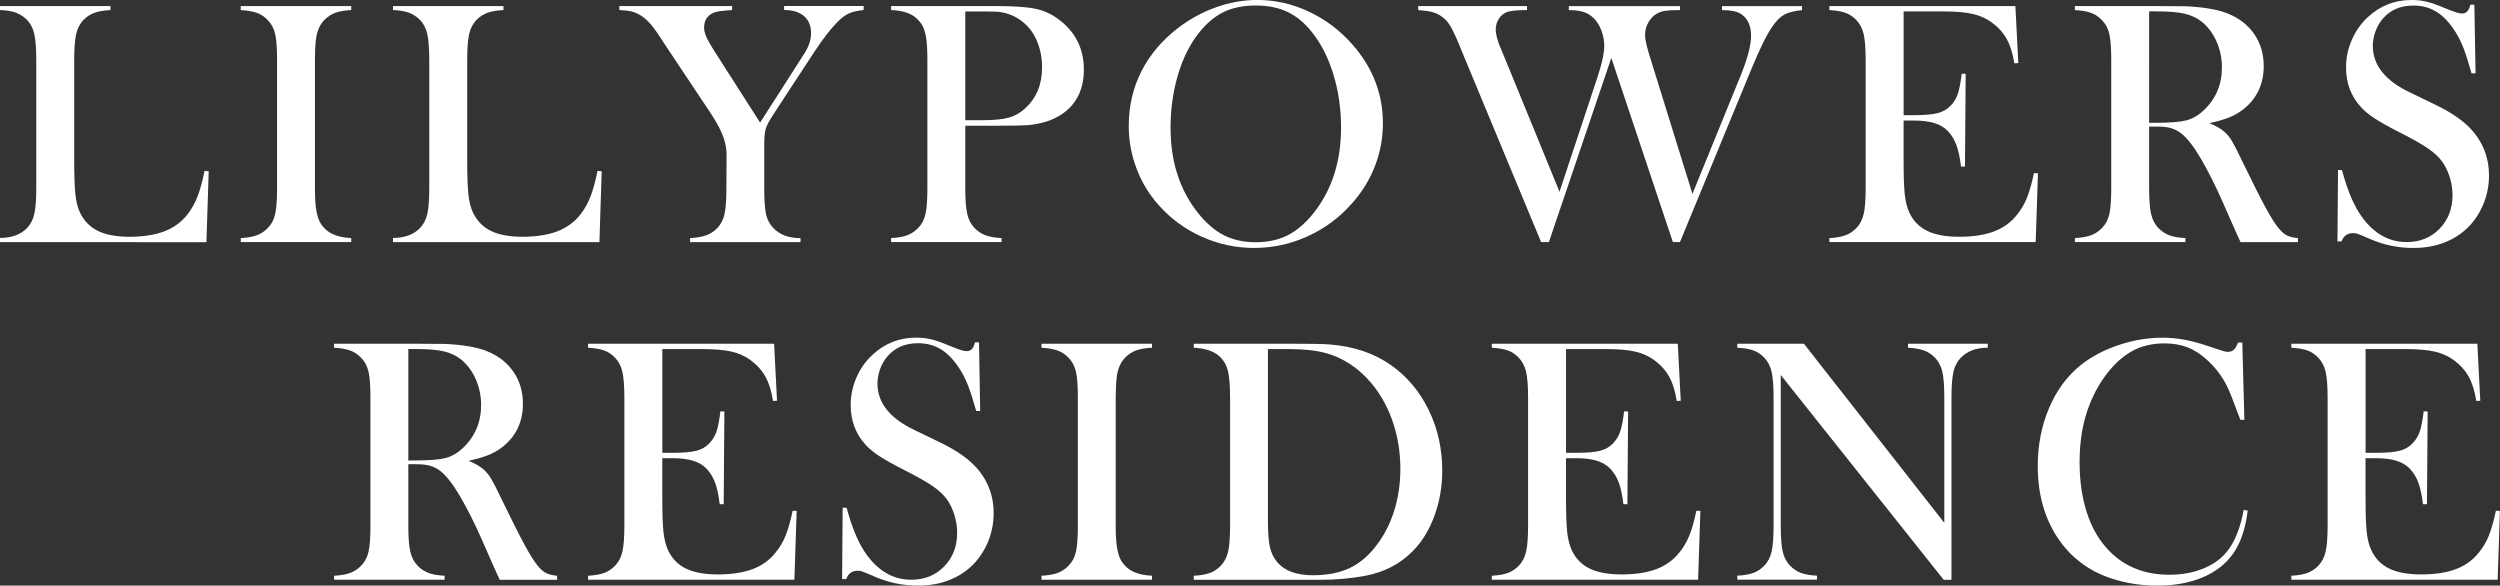
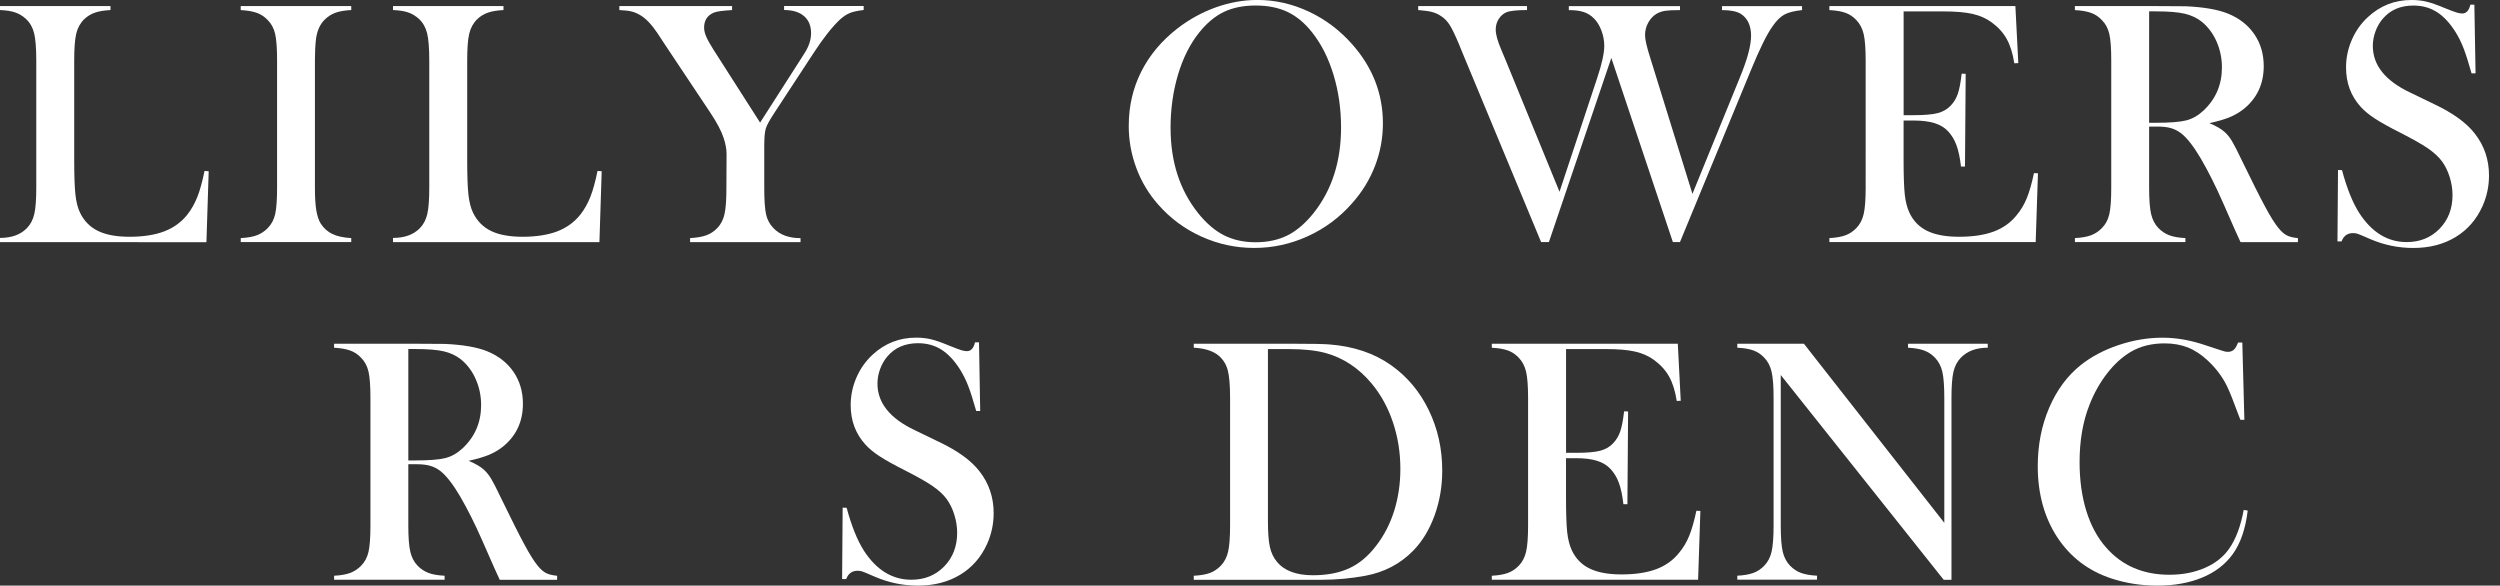
<svg xmlns="http://www.w3.org/2000/svg" id="_イヤー_2" width="607.13" height="142.22" viewBox="0 0 607.13 142.22">
  <rect x="0" y="0" width="607.13" height="142.22" fill="#333333" stroke="none" />
  <defs>
    <style>.cls-1{fill:#fff;}</style>
  </defs>
  <g id="_イヤー_1-2">
    <g>
      <path class="cls-1" d="M0,58.79v-1.01c2.83,0,5.01-.8,6.55-2.39,.87-.9,1.46-2.04,1.78-3.42,.32-1.38,.48-3.51,.48-6.36V14.66c0-2.97-.18-5.16-.52-6.57-.35-1.41-1-2.57-1.95-3.46-.78-.73-1.66-1.26-2.62-1.6s-2.2-.53-3.72-.59v-.97H26.83v.97c-1.54,.08-2.8,.29-3.78,.63-.98,.34-1.85,.87-2.6,1.6-.95,.92-1.6,2.09-1.93,3.49-.34,1.4-.5,3.57-.5,6.51v24.23c0,3.72,.1,6.5,.29,8.31,.2,1.82,.57,3.3,1.13,4.45,.98,2.02,2.44,3.49,4.37,4.43,1.93,.94,4.49,1.41,7.68,1.41s6.14-.44,8.42-1.32c2.28-.88,4.15-2.25,5.61-4.09,.98-1.26,1.78-2.69,2.41-4.28s1.21-3.7,1.74-6.3l1.01,.08-.55,17.22H0Z" />
      <path class="cls-1" d="M85.3,1.47v.97c-1.6,.08-2.89,.31-3.88,.67-.99,.36-1.88,.95-2.67,1.76-1.09,1.12-1.76,2.67-2.02,4.66-.17,1.48-.25,3.19-.25,5.12v30.95c0,2.32,.11,4.16,.34,5.5,.22,1.34,.59,2.42,1.09,3.23,.73,1.12,1.67,1.95,2.81,2.5,1.15,.55,2.67,.88,4.58,.99v.97h-26.83v-.97c1.62-.08,2.93-.32,3.93-.69,.99-.38,1.87-.96,2.62-1.74,.9-.9,1.5-2.03,1.81-3.4,.31-1.37,.46-3.5,.46-6.38V14.66c0-2.88-.15-5.01-.46-6.38-.31-1.37-.91-2.5-1.81-3.4-.76-.81-1.64-1.4-2.65-1.76-1.01-.36-2.31-.59-3.91-.67v-.97h26.83Z" />
      <path class="cls-1" d="M95.44,58.79v-1.01c2.83,0,5.01-.8,6.55-2.39,.87-.9,1.46-2.04,1.78-3.42,.32-1.38,.48-3.51,.48-6.36V14.66c0-2.97-.18-5.16-.52-6.57-.35-1.41-1-2.57-1.95-3.46-.78-.73-1.66-1.26-2.62-1.6s-2.2-.53-3.72-.59v-.97h26.83v.97c-1.54,.08-2.8,.29-3.78,.63-.98,.34-1.85,.87-2.6,1.6-.95,.92-1.6,2.09-1.93,3.49-.34,1.4-.5,3.57-.5,6.51v24.23c0,3.72,.1,6.5,.29,8.31,.2,1.82,.57,3.3,1.13,4.45,.98,2.02,2.44,3.49,4.37,4.43,1.93,.94,4.49,1.41,7.68,1.41s6.14-.44,8.42-1.32c2.28-.88,4.15-2.25,5.61-4.09,.98-1.26,1.78-2.69,2.41-4.28s1.21-3.7,1.74-6.3l1.01,.08-.55,17.22h-50.14Z" />
      <path class="cls-1" d="M167.59,58.79v-.97c1.6-.08,2.9-.31,3.91-.67,1.01-.36,1.9-.95,2.69-1.76,.87-.9,1.46-2.03,1.76-3.4,.31-1.37,.46-3.5,.46-6.38l.04-8.19c0-1.18-.24-2.48-.71-3.91-.53-1.65-1.62-3.72-3.28-6.21l-10.88-16.33-1.93-2.94c-1.43-2.13-2.83-3.58-4.2-4.37-.7-.42-1.4-.71-2.1-.88-.7-.17-1.68-.28-2.94-.34v-.97h27.38v.97c-2.32,.14-3.81,.35-4.45,.63-1.57,.67-2.35,1.89-2.35,3.65,0,.64,.17,1.37,.52,2.18,.35,.81,.92,1.83,1.7,3.07l11.38,17.8,9.74-15.2,1.09-1.72c1.04-1.62,1.55-3.22,1.55-4.79,0-1.79-.57-3.18-1.72-4.16-1.15-.98-2.76-1.47-4.83-1.47v-.97h19.32v.97c-1.46,.17-2.58,.41-3.36,.73-.78,.32-1.58,.85-2.39,1.58-1.9,1.79-4.02,4.47-6.34,8.02l-9.57,14.61c-1.15,1.74-1.85,3.01-2.1,3.82-.25,.81-.38,2.18-.38,4.12v10.29c0,3,.15,5.14,.44,6.45,.29,1.3,.89,2.42,1.78,3.34,1.54,1.62,3.74,2.44,6.59,2.44v.97h-26.83Z" />
-       <path class="cls-1" d="M234.42,30.53v15.08c0,2.86,.16,4.98,.48,6.36,.32,1.39,.92,2.53,1.78,3.42,.76,.78,1.63,1.36,2.62,1.74,.99,.38,2.3,.61,3.93,.69v.97h-26.83v-.97c1.62-.08,2.93-.32,3.93-.69,.99-.38,1.87-.96,2.62-1.74,.9-.9,1.5-2.03,1.81-3.4,.31-1.37,.46-3.5,.46-6.38V14.66c0-2.41-.1-4.26-.31-5.56-.21-1.3-.57-2.36-1.07-3.17-.73-1.12-1.65-1.95-2.77-2.5-1.12-.54-2.58-.87-4.37-.99h-.29v-.97h25.32c4.42,0,7.68,.22,9.78,.67,2.1,.45,4.02,1.34,5.75,2.69,3.97,3.02,5.96,7.05,5.96,12.09s-2.02,8.88-6.05,11.25c-2.1,1.23-4.65,1.97-7.64,2.23-.95,.08-3.25,.13-6.89,.13h-8.23Zm0-1.34h4.12c2.77,0,4.91-.2,6.4-.61,1.5-.41,2.83-1.16,4.01-2.25,2.74-2.49,4.12-5.81,4.12-9.95,0-2.29-.4-4.4-1.2-6.32-.8-1.92-1.94-3.48-3.42-4.68-1.71-1.43-3.74-2.27-6.09-2.52-.64-.06-2.11-.08-4.41-.08h-3.53V29.18Z" />
      <path class="cls-1" d="M274.12,30.51c0-4.71,1.01-9.07,3.02-13.09,2.02-4.02,4.96-7.53,8.82-10.53,2.88-2.21,5.99-3.92,9.32-5.11,3.33-1.19,6.69-1.79,10.08-1.79,4.31,0,8.48,.95,12.51,2.84,4.03,1.89,7.56,4.56,10.58,8,4.93,5.6,7.39,11.98,7.39,19.12,0,3.59-.64,7.05-1.93,10.38-1.29,3.33-3.16,6.37-5.63,9.12-3.02,3.42-6.6,6.06-10.73,7.94-4.13,1.88-8.45,2.82-12.95,2.82s-8.71-.91-12.77-2.73c-4.06-1.82-7.56-4.4-10.5-7.73-2.32-2.61-4.11-5.57-5.35-8.89-1.25-3.32-1.87-6.77-1.87-10.36Zm10.16,.63c0,8.12,2.21,14.97,6.63,20.55,1.99,2.49,4.09,4.31,6.32,5.44s4.79,1.7,7.71,1.7,5.52-.56,7.75-1.68c2.23-1.12,4.35-2.94,6.36-5.46,4.42-5.6,6.63-12.51,6.63-20.72,0-4.51-.61-8.78-1.83-12.8-1.22-4.02-2.93-7.43-5.14-10.23-1.79-2.3-3.79-3.97-5.98-5.02-2.2-1.05-4.79-1.58-7.79-1.58s-5.54,.52-7.71,1.55c-2.17,1.04-4.18,2.72-6.03,5.04-2.21,2.77-3.92,6.18-5.12,10.21-1.2,4.03-1.81,8.36-1.81,12.98Z" />
      <path class="cls-1" d="M344.43,1.47h26.41v.97c-2.46,0-4.14,.18-5.04,.55-.76,.34-1.37,.88-1.85,1.64-.48,.76-.71,1.61-.71,2.56,0,1.18,.45,2.8,1.34,4.87l1.09,2.6,13.06,31.91,9.11-27.5c1.18-3.53,1.76-6.16,1.76-7.89,0-1.29-.23-2.54-.69-3.76-.46-1.22-1.07-2.21-1.83-2.96-.73-.73-1.56-1.25-2.5-1.55-.94-.31-2.14-.46-3.59-.46v-.97h27v.97c-1.65,0-2.85,.06-3.59,.17-.74,.11-1.44,.35-2.08,.71-.84,.5-1.52,1.22-2.04,2.16-.52,.94-.78,1.95-.78,3.04,0,1.01,.39,2.76,1.18,5.25l10.33,33.3,11.55-28.34c1.79-4.34,2.69-7.7,2.69-10.08s-.83-4.25-2.48-5.29c-1.01-.62-2.53-.92-4.58-.92v-.97h19.44v.97c-1.88,.2-3.3,.55-4.26,1.07-.97,.52-1.93,1.46-2.88,2.83-1.4,1.96-3.15,5.5-5.25,10.62l-17.26,41.82h-1.72l-14.95-44.72-15.16,44.72h-1.89l-18.77-45.18-1.26-3.07c-.87-2.07-1.6-3.57-2.18-4.49s-1.3-1.65-2.14-2.18c-.67-.45-1.4-.77-2.18-.97-.78-.2-1.89-.35-3.32-.46v-.97Z" />
      <path class="cls-1" d="M489.44,1.47l.71,13.86-.97,.04c-.36-2.35-.97-4.3-1.81-5.84-.84-1.54-2.06-2.9-3.65-4.07-1.32-.98-2.87-1.67-4.66-2.08-1.79-.41-4.17-.61-7.14-.61h-9.62V27.97h2.52c2.55,0,4.46-.17,5.75-.5,1.29-.34,2.34-.94,3.15-1.81,.78-.81,1.36-1.77,1.74-2.88,.38-1.11,.69-2.74,.94-4.89l.97,.04-.17,22.51h-.97c-.25-2.16-.62-3.89-1.11-5.21-.49-1.32-1.17-2.44-2.04-3.36-.84-.9-1.93-1.55-3.28-1.97s-3.05-.63-5.12-.63h-2.39v9.62c0,3.84,.1,6.63,.29,8.38,.2,1.75,.57,3.21,1.13,4.39,.95,2.02,2.4,3.49,4.35,4.43,1.95,.94,4.51,1.41,7.71,1.41,3.36,0,6.17-.43,8.44-1.28,2.27-.85,4.12-2.18,5.54-3.97,1.01-1.2,1.83-2.58,2.46-4.12,.63-1.54,1.21-3.57,1.74-6.09l.97,.04-.55,16.71h-50.1v-.97c1.6-.08,2.89-.31,3.88-.67,.99-.36,1.88-.95,2.67-1.76,.87-.9,1.46-2.04,1.78-3.42,.32-1.38,.48-3.51,.48-6.36V14.66c0-2.86-.16-4.98-.48-6.36-.32-1.38-.92-2.53-1.78-3.42-.76-.81-1.63-1.4-2.62-1.76-.99-.36-2.3-.59-3.93-.67v-.97h45.14Z" />
      <path class="cls-1" d="M521.92,30.74v14.87c0,2.86,.16,4.98,.48,6.36,.32,1.39,.92,2.53,1.78,3.42,.76,.78,1.63,1.36,2.62,1.74,.99,.38,2.3,.61,3.93,.69v.97h-26.83v-.97c1.62-.08,2.93-.32,3.93-.69,.99-.38,1.87-.96,2.62-1.74,.9-.9,1.5-2.03,1.81-3.4,.31-1.37,.46-3.5,.46-6.38V14.66c0-2.88-.15-5.01-.46-6.38-.31-1.37-.91-2.5-1.81-3.4-.76-.81-1.64-1.4-2.65-1.76-1.01-.36-2.31-.59-3.91-.67v-.97h20.24c3.39,0,5.61,.01,6.68,.04,4.34,.2,7.74,.78,10.2,1.76,2.77,1.12,4.92,2.79,6.45,5.02,1.53,2.23,2.29,4.81,2.29,7.75,0,4.37-1.65,7.87-4.96,10.5-1.01,.78-2.12,1.43-3.34,1.93s-2.85,.98-4.89,1.43c1.68,.7,2.92,1.43,3.74,2.18,.64,.59,1.23,1.32,1.76,2.21,.53,.88,1.33,2.44,2.39,4.68,2.49,5.12,4.37,8.87,5.65,11.23,1.27,2.37,2.34,4.08,3.21,5.14,.7,.87,1.38,1.47,2.04,1.81,.66,.34,1.56,.56,2.71,.67v.97h-13.94c-.7-1.54-1.15-2.52-1.34-2.94l-2.94-6.68c-1.76-4-3.54-7.54-5.33-10.62-1.79-3.05-3.43-5.14-4.91-6.26-.76-.56-1.57-.96-2.44-1.2-.87-.24-1.93-.36-3.19-.36h-2.06Zm0-.92h1.6c3.47,0,5.96-.2,7.45-.59,1.5-.39,2.9-1.2,4.22-2.44,2.94-2.8,4.41-6.27,4.41-10.41,0-2.21-.43-4.29-1.28-6.24-.85-1.95-2.04-3.55-3.55-4.81-1.18-.95-2.58-1.62-4.2-2-1.62-.38-3.93-.57-6.93-.57h-1.72V29.81Z" />
      <path class="cls-1" d="M567.66,58.62l.13-17.34,.97,.04c1.18,4.41,2.58,7.89,4.2,10.43,3.05,4.69,6.89,7.04,11.51,7.04,3.22,0,5.88-1.08,7.98-3.23,2.1-2.16,3.15-4.88,3.15-8.19,0-1.43-.23-2.88-.69-4.37-.46-1.48-1.09-2.76-1.87-3.82-.81-1.09-1.95-2.14-3.42-3.15s-3.72-2.28-6.74-3.82c-2.66-1.34-4.7-2.48-6.11-3.4-1.41-.92-2.56-1.86-3.42-2.81-2.41-2.63-3.61-5.84-3.61-9.62,0-2.32,.47-4.56,1.41-6.72,.94-2.16,2.25-4,3.93-5.54,2.97-2.74,6.48-4.12,10.54-4.12,1.32,0,2.53,.13,3.65,.4,1.12,.27,2.62,.79,4.49,1.58,1.4,.56,2.35,.92,2.86,1.07,.5,.15,.95,.23,1.34,.23,.98,0,1.64-.71,1.97-2.14h.97l.29,16.67h-.97c-.75-2.66-1.4-4.7-1.95-6.11-.55-1.41-1.19-2.72-1.95-3.93-1.37-2.18-2.88-3.8-4.53-4.85-1.65-1.05-3.55-1.57-5.7-1.57-3.13,0-5.6,1.06-7.42,3.19-.75,.87-1.35,1.89-1.78,3.07-.43,1.18-.65,2.35-.65,3.53,0,4.68,3,8.45,9.02,11.31l5.91,2.86c4.56,2.16,7.84,4.54,9.85,7.15,2.29,2.92,3.44,6.31,3.44,10.17,0,2.57-.52,5.03-1.55,7.37-1.46,3.27-3.64,5.79-6.55,7.56-2.91,1.77-6.34,2.66-10.29,2.66-3.61,0-7.08-.71-10.41-2.14-1.74-.76-2.77-1.19-3.11-1.3-.34-.11-.71-.17-1.13-.17-1.34,0-2.27,.67-2.77,2.02h-.97Z" />
      <path class="cls-1" d="M99.16,112.74v14.87c0,2.86,.16,4.98,.48,6.36,.32,1.39,.92,2.53,1.78,3.42,.76,.78,1.63,1.36,2.62,1.74,.99,.38,2.3,.61,3.93,.69v.97h-26.83v-.97c1.62-.08,2.93-.32,3.93-.69,.99-.38,1.87-.96,2.62-1.74,.9-.9,1.5-2.03,1.81-3.4,.31-1.37,.46-3.5,.46-6.38v-30.95c0-2.88-.15-5.01-.46-6.38-.31-1.37-.91-2.5-1.81-3.4-.76-.81-1.64-1.4-2.65-1.76-1.01-.36-2.31-.59-3.91-.67v-.97h20.24c3.39,0,5.61,.01,6.68,.04,4.34,.2,7.74,.78,10.2,1.76,2.77,1.12,4.92,2.79,6.45,5.02,1.53,2.23,2.29,4.81,2.29,7.75,0,4.37-1.65,7.87-4.96,10.5-1.01,.78-2.12,1.43-3.34,1.93s-2.85,.98-4.89,1.43c1.68,.7,2.92,1.43,3.74,2.18,.64,.59,1.23,1.32,1.76,2.21,.53,.88,1.33,2.44,2.39,4.68,2.49,5.12,4.37,8.87,5.65,11.23,1.27,2.37,2.34,4.08,3.21,5.14,.7,.87,1.38,1.47,2.04,1.81,.66,.34,1.56,.56,2.71,.67v.97h-13.94c-.7-1.54-1.15-2.52-1.34-2.94l-2.94-6.68c-1.76-4-3.54-7.54-5.33-10.62-1.79-3.05-3.43-5.14-4.91-6.26-.76-.56-1.57-.96-2.44-1.2-.87-.24-1.93-.36-3.19-.36h-2.06Zm0-.92h1.6c3.47,0,5.96-.2,7.45-.59,1.5-.39,2.9-1.2,4.22-2.44,2.94-2.8,4.41-6.27,4.41-10.41,0-2.21-.43-4.29-1.28-6.24-.85-1.95-2.04-3.55-3.55-4.81-1.18-.95-2.58-1.62-4.2-2-1.62-.38-3.93-.57-6.93-.57h-1.72v27.04Z" />
-       <path class="cls-1" d="M187.99,83.47l.71,13.86-.97,.04c-.36-2.35-.97-4.3-1.81-5.84-.84-1.54-2.06-2.9-3.65-4.07-1.32-.98-2.87-1.67-4.66-2.08-1.79-.41-4.17-.61-7.14-.61h-9.62v25.2h2.52c2.55,0,4.46-.17,5.75-.5,1.29-.34,2.34-.94,3.15-1.81,.78-.81,1.36-1.77,1.74-2.88,.38-1.11,.69-2.74,.94-4.89l.97,.04-.17,22.51h-.97c-.25-2.16-.62-3.89-1.11-5.21-.49-1.32-1.17-2.44-2.04-3.36-.84-.9-1.93-1.55-3.28-1.97s-3.05-.63-5.12-.63h-2.39v9.62c0,3.84,.1,6.63,.29,8.38,.2,1.75,.57,3.21,1.13,4.39,.95,2.02,2.4,3.49,4.35,4.43,1.95,.94,4.51,1.41,7.71,1.41,3.36,0,6.17-.43,8.44-1.28,2.27-.85,4.12-2.18,5.54-3.97,1.01-1.2,1.83-2.58,2.46-4.12,.63-1.54,1.21-3.57,1.74-6.09l.97,.04-.55,16.71h-50.1v-.97c1.6-.08,2.89-.31,3.88-.67,.99-.36,1.88-.95,2.67-1.76,.87-.9,1.46-2.04,1.78-3.42,.32-1.38,.48-3.51,.48-6.36v-30.95c0-2.86-.16-4.98-.48-6.36-.32-1.38-.92-2.53-1.78-3.42-.76-.81-1.63-1.4-2.62-1.76-.99-.36-2.3-.59-3.93-.67v-.97h45.14Z" />
      <path class="cls-1" d="M204.51,140.62l.13-17.34,.97,.04c1.18,4.41,2.58,7.89,4.2,10.43,3.05,4.69,6.89,7.04,11.51,7.04,3.22,0,5.88-1.08,7.98-3.23,2.1-2.16,3.15-4.88,3.15-8.19,0-1.43-.23-2.88-.69-4.37-.46-1.48-1.09-2.76-1.87-3.82-.81-1.09-1.95-2.14-3.42-3.15s-3.72-2.28-6.74-3.82c-2.66-1.34-4.7-2.48-6.11-3.4-1.41-.92-2.56-1.86-3.42-2.81-2.41-2.63-3.61-5.84-3.61-9.62,0-2.32,.47-4.56,1.41-6.72,.94-2.16,2.25-4,3.93-5.54,2.97-2.74,6.48-4.12,10.54-4.12,1.32,0,2.53,.13,3.65,.4,1.12,.27,2.62,.79,4.49,1.58,1.4,.56,2.35,.92,2.86,1.07,.5,.15,.95,.23,1.34,.23,.98,0,1.64-.71,1.97-2.14h.97l.29,16.67h-.97c-.75-2.66-1.4-4.7-1.95-6.11-.55-1.41-1.19-2.72-1.95-3.93-1.37-2.18-2.88-3.8-4.53-4.85-1.65-1.05-3.55-1.57-5.7-1.57-3.13,0-5.6,1.06-7.42,3.19-.75,.87-1.35,1.89-1.78,3.07-.43,1.18-.65,2.35-.65,3.53,0,4.68,3,8.45,9.02,11.31l5.91,2.86c4.56,2.16,7.84,4.54,9.85,7.15,2.29,2.92,3.44,6.31,3.44,10.17,0,2.57-.52,5.03-1.55,7.37-1.46,3.27-3.64,5.79-6.55,7.56-2.91,1.77-6.34,2.66-10.29,2.66-3.61,0-7.08-.71-10.41-2.14-1.74-.76-2.77-1.19-3.11-1.3-.34-.11-.71-.17-1.13-.17-1.34,0-2.27,.67-2.77,2.02h-.97Z" />
-       <path class="cls-1" d="M279.77,83.47v.97c-1.6,.08-2.89,.31-3.88,.67-.99,.36-1.88,.95-2.67,1.76-1.09,1.12-1.76,2.67-2.02,4.66-.17,1.48-.25,3.19-.25,5.12v30.95c0,2.32,.11,4.16,.34,5.5,.22,1.34,.59,2.42,1.09,3.23,.73,1.12,1.67,1.95,2.81,2.5,1.15,.55,2.67,.88,4.58,.99v.97h-26.83v-.97c1.62-.08,2.93-.32,3.93-.69,.99-.38,1.87-.96,2.62-1.74,.9-.9,1.5-2.03,1.81-3.4,.31-1.37,.46-3.5,.46-6.38v-30.95c0-2.88-.15-5.01-.46-6.38-.31-1.37-.91-2.5-1.81-3.4-.76-.81-1.64-1.4-2.65-1.76-1.01-.36-2.31-.59-3.91-.67v-.97h26.83Z" />
      <path class="cls-1" d="M289.91,139.82c1.62-.08,2.92-.31,3.91-.67,.98-.36,1.86-.95,2.65-1.76,.87-.9,1.46-2.04,1.78-3.42,.32-1.38,.48-3.51,.48-6.36v-30.95c0-3.08-.19-5.33-.57-6.76s-1.11-2.6-2.2-3.53c-1.37-1.15-3.39-1.79-6.05-1.93v-.97h23.1c5.12,0,8.38,.06,9.78,.17,5.91,.45,10.92,2.13,15.03,5.04,3.92,2.77,6.97,6.4,9.15,10.9,2.18,4.49,3.28,9.38,3.28,14.68,0,3.86-.62,7.51-1.87,10.94-1.25,3.43-2.98,6.28-5.19,8.54-3.11,3.19-6.99,5.22-11.63,6.09-3.47,.64-7.01,.97-10.62,.97h-31.03v-.97Zm18.01-55.05v41.74c0,2.74,.15,4.83,.46,6.26,.31,1.43,.88,2.65,1.72,3.65,1.79,2.18,4.7,3.28,8.73,3.28,3.44,0,6.39-.57,8.84-1.7,2.45-1.13,4.64-2.97,6.57-5.52,1.9-2.46,3.35-5.28,4.35-8.46,.99-3.18,1.49-6.56,1.49-10.14,0-3.97-.6-7.75-1.81-11.34-1.2-3.58-2.93-6.72-5.17-9.41-3.11-3.72-6.82-6.19-11.13-7.39-2.35-.64-5.35-.97-8.99-.97h-5.08Z" />
      <path class="cls-1" d="M407.46,83.47l.71,13.86-.97,.04c-.36-2.35-.97-4.3-1.81-5.84-.84-1.54-2.06-2.9-3.65-4.07-1.32-.98-2.87-1.67-4.66-2.08-1.79-.41-4.17-.61-7.14-.61h-9.62v25.2h2.52c2.55,0,4.46-.17,5.75-.5,1.29-.34,2.34-.94,3.15-1.81,.78-.81,1.36-1.77,1.74-2.88,.38-1.11,.69-2.74,.94-4.89l.97,.04-.17,22.51h-.97c-.25-2.16-.62-3.89-1.11-5.21-.49-1.32-1.17-2.44-2.04-3.36-.84-.9-1.93-1.55-3.28-1.97s-3.05-.63-5.12-.63h-2.39v9.62c0,3.84,.1,6.63,.29,8.38,.2,1.75,.57,3.21,1.13,4.39,.95,2.02,2.4,3.49,4.35,4.43,1.95,.94,4.51,1.41,7.71,1.41,3.36,0,6.17-.43,8.44-1.28,2.27-.85,4.12-2.18,5.54-3.97,1.01-1.2,1.83-2.58,2.46-4.12,.63-1.54,1.21-3.57,1.74-6.09l.97,.04-.55,16.71h-50.1v-.97c1.6-.08,2.89-.31,3.88-.67,.99-.36,1.88-.95,2.67-1.76,.87-.9,1.46-2.04,1.78-3.42,.32-1.38,.48-3.51,.48-6.36v-30.95c0-2.86-.16-4.98-.48-6.36-.32-1.38-.92-2.53-1.78-3.42-.76-.81-1.63-1.4-2.62-1.76-.99-.36-2.3-.59-3.93-.67v-.97h45.14Z" />
      <path class="cls-1" d="M432.46,91.07v36.53c0,2.88,.16,5.01,.48,6.38,.32,1.37,.92,2.51,1.78,3.4,.78,.81,1.67,1.4,2.67,1.76,.99,.36,2.29,.59,3.88,.67v.97h-19.36v-.97c1.6-.08,2.89-.31,3.88-.67,.99-.36,1.88-.95,2.67-1.76,.87-.9,1.46-2.04,1.78-3.42,.32-1.38,.48-3.51,.48-6.36v-30.99c0-2.83-.16-4.93-.48-6.32-.32-1.38-.92-2.53-1.78-3.42-.76-.81-1.63-1.4-2.62-1.76-.99-.36-2.3-.59-3.93-.67v-.97h16.17l34.1,43.5v-30.32c0-2.88-.16-5.01-.48-6.38-.32-1.37-.92-2.5-1.78-3.4-.78-.81-1.67-1.4-2.67-1.76-.99-.36-2.29-.59-3.88-.67v-.97h19.36v.97c-2.8,0-4.98,.81-6.55,2.44-.87,.9-1.46,2.04-1.78,3.42-.32,1.39-.48,3.49-.48,6.32v44.18h-1.89l-39.56-49.72Z" />
      <path class="cls-1" d="M544.55,83.18l.5,18.77h-.97c-.31-.81-.55-1.43-.71-1.85-.98-2.69-1.78-4.69-2.39-6-1.09-2.35-2.67-4.51-4.75-6.47-1.57-1.48-3.19-2.56-4.87-3.23s-3.57-1.01-5.67-1.01c-3.16,0-5.91,.69-8.23,2.06-2.04,1.2-3.95,2.93-5.71,5.19-1.76,2.25-3.21,4.82-4.33,7.71-1.6,4.06-2.39,8.68-2.39,13.86,0,4.4,.55,8.36,1.64,11.88s2.69,6.48,4.79,8.86c3.86,4.42,8.99,6.63,15.37,6.63,3.19,0,6.06-.55,8.61-1.66,2.55-1.11,4.52-2.67,5.92-4.68,1.62-2.32,2.8-5.46,3.53-9.41l.97,.17c-.53,4.42-1.74,7.94-3.61,10.54-1.79,2.49-4.26,4.4-7.41,5.71s-6.8,1.97-10.94,1.97c-3.86,0-7.56-.57-11.09-1.72-5.63-1.85-10.02-5.19-13.19-10.01-3.16-4.83-4.75-10.59-4.75-17.28,0-5.12,.92-9.85,2.77-14.17,1.85-4.32,4.42-7.8,7.73-10.43,2.55-2.02,5.59-3.62,9.13-4.81,3.54-1.19,7.09-1.79,10.65-1.79s6.97,.64,10.75,1.93l3.44,1.13c.67,.25,1.26,.38,1.76,.38,.7,0,1.27-.29,1.72-.88,.2-.28,.43-.74,.71-1.39h1.01Z" />
-       <path class="cls-1" d="M601.63,83.47l.71,13.86-.97,.04c-.36-2.35-.97-4.3-1.81-5.84-.84-1.54-2.06-2.9-3.65-4.07-1.32-.98-2.87-1.67-4.66-2.08-1.79-.41-4.17-.61-7.14-.61h-9.62v25.2h2.52c2.55,0,4.46-.17,5.75-.5,1.29-.34,2.34-.94,3.15-1.81,.78-.81,1.36-1.77,1.74-2.88,.38-1.11,.69-2.74,.94-4.89l.97,.04-.17,22.51h-.97c-.25-2.16-.62-3.89-1.11-5.21-.49-1.32-1.17-2.44-2.04-3.36-.84-.9-1.93-1.55-3.28-1.97s-3.05-.63-5.12-.63h-2.39v9.62c0,3.84,.1,6.63,.29,8.38,.2,1.75,.57,3.21,1.13,4.39,.95,2.02,2.4,3.49,4.35,4.43,1.95,.94,4.51,1.41,7.71,1.41,3.36,0,6.17-.43,8.44-1.28,2.27-.85,4.12-2.18,5.54-3.97,1.01-1.2,1.83-2.58,2.46-4.12,.63-1.54,1.21-3.57,1.74-6.09l.97,.04-.55,16.71h-50.1v-.97c1.6-.08,2.89-.31,3.88-.67,.99-.36,1.88-.95,2.67-1.76,.87-.9,1.46-2.04,1.78-3.42,.32-1.38,.48-3.51,.48-6.36v-30.95c0-2.86-.16-4.98-.48-6.36-.32-1.38-.92-2.53-1.78-3.42-.76-.81-1.63-1.4-2.62-1.76-.99-.36-2.3-.59-3.93-.67v-.97h45.14Z" />
    </g>
  </g>
</svg>